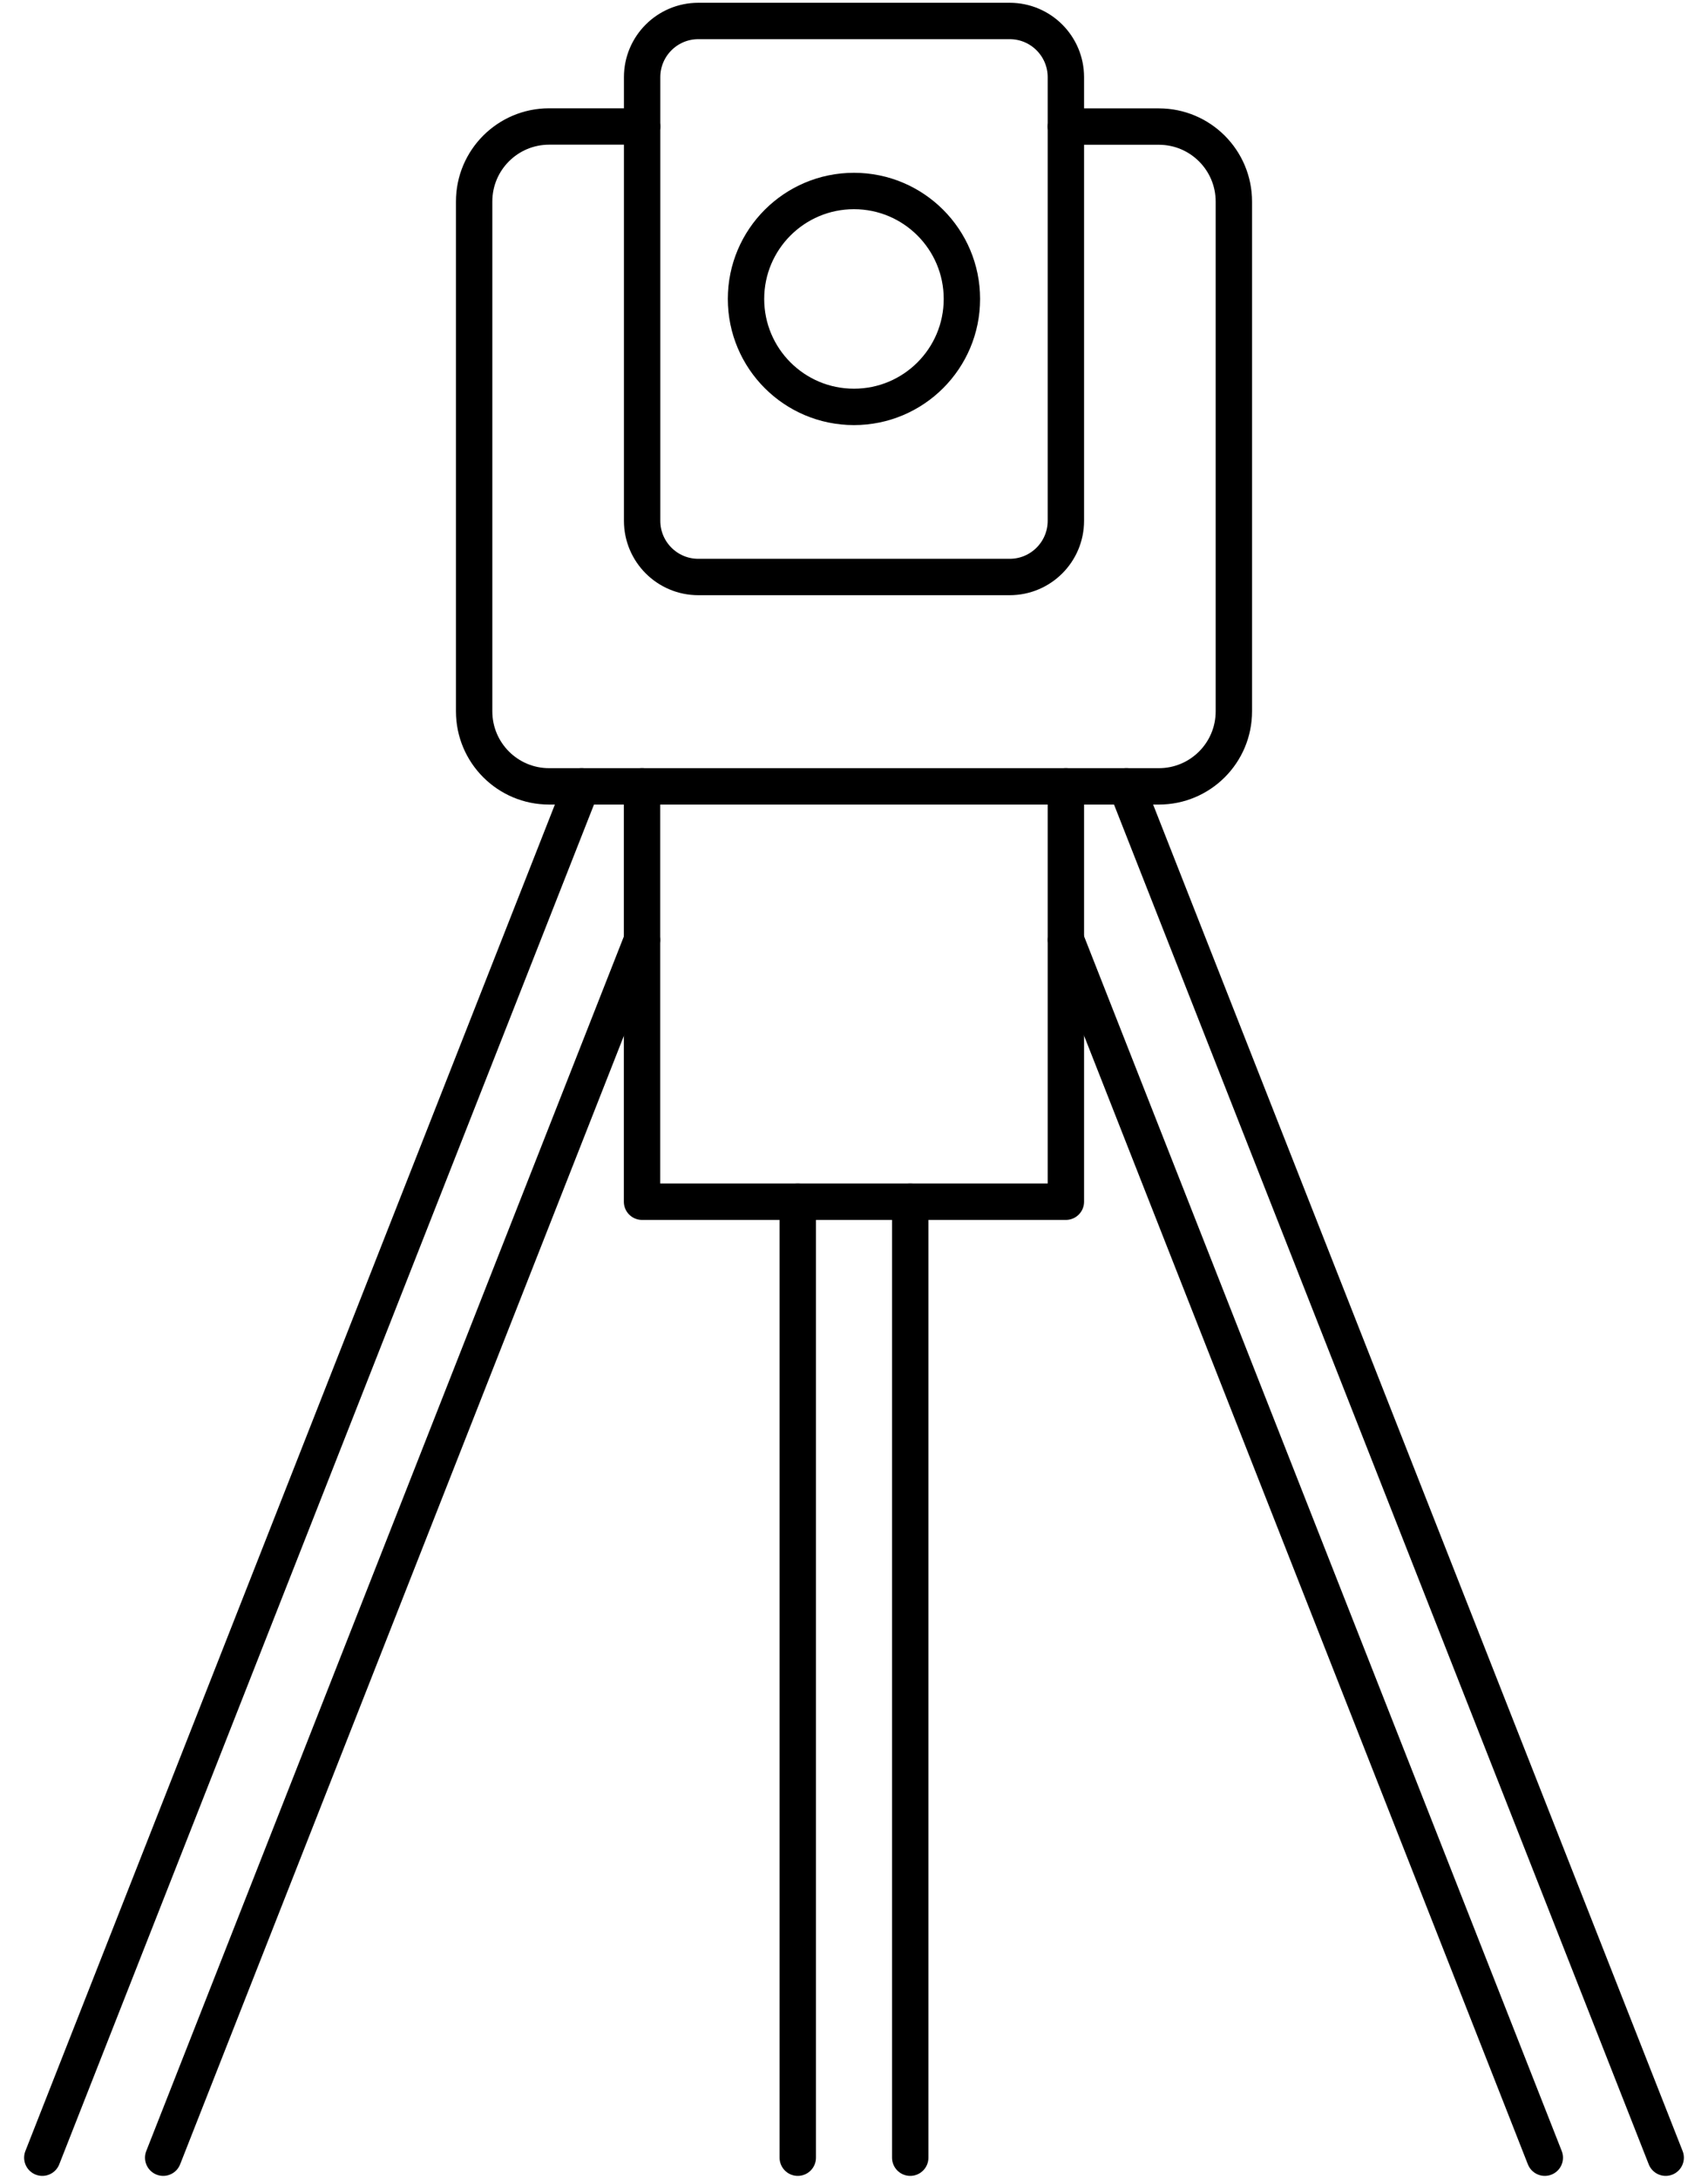
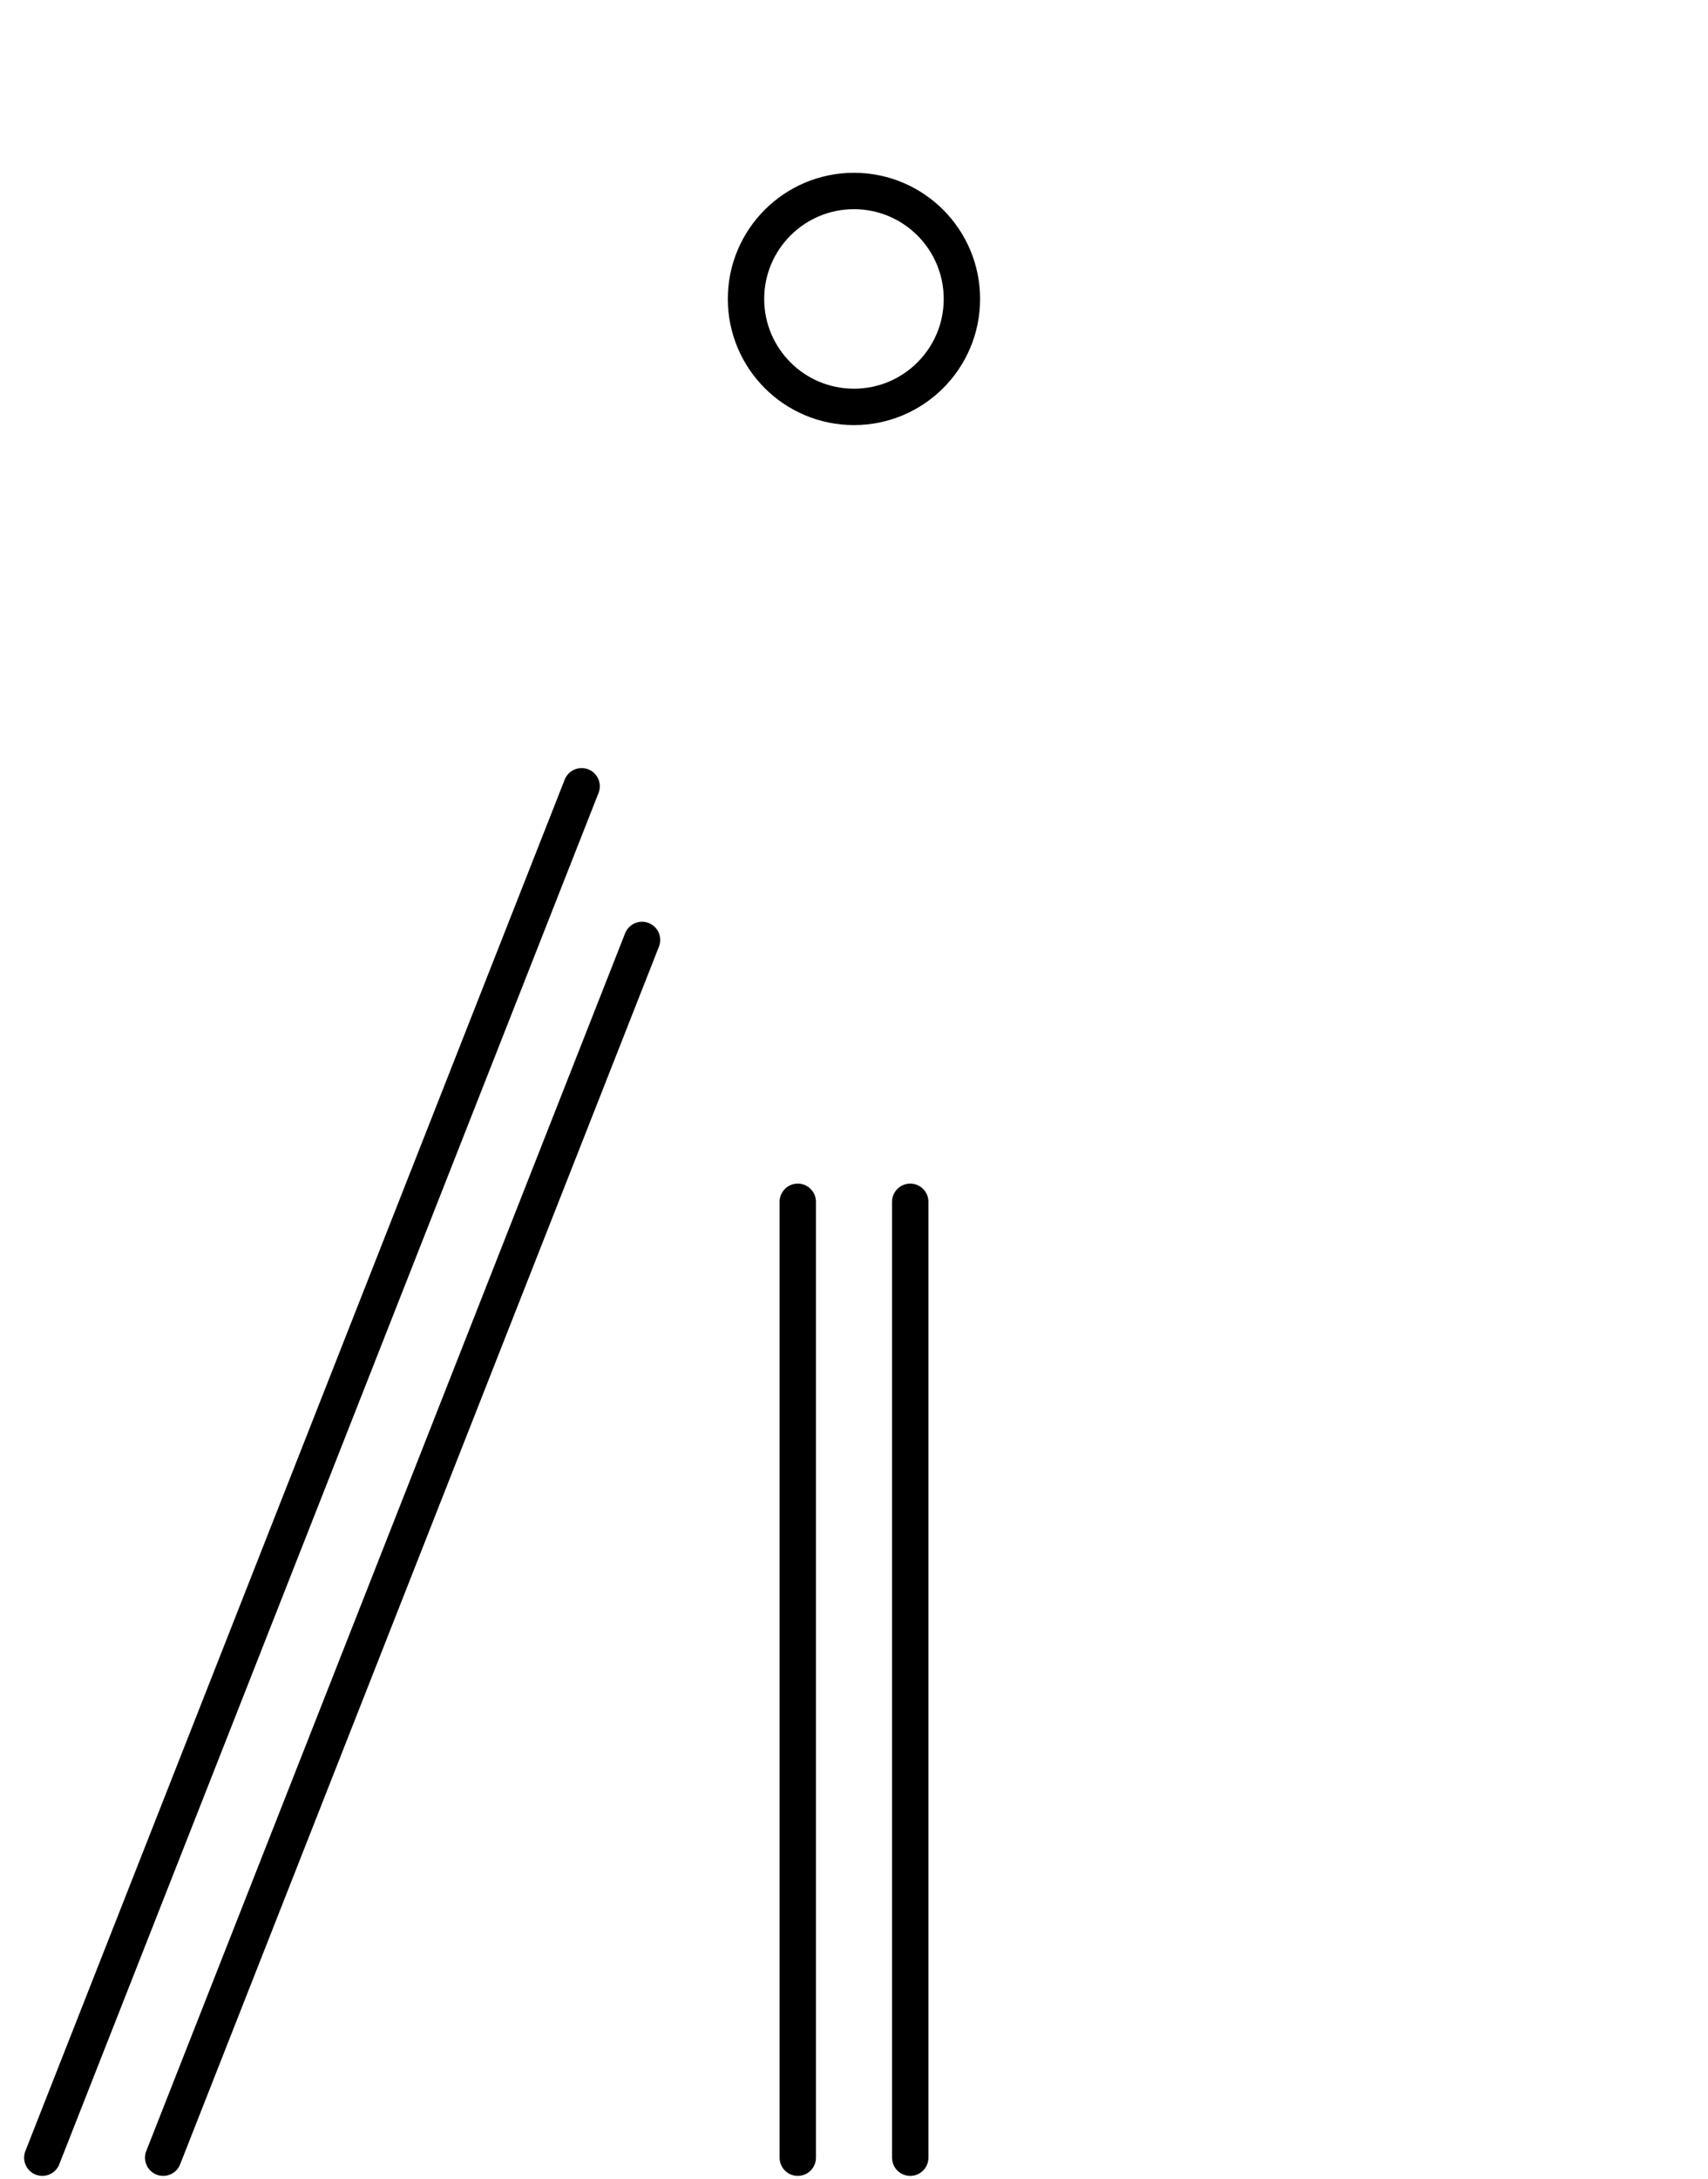
<svg xmlns="http://www.w3.org/2000/svg" width="40" height="51" viewBox="0 0 40 51" fill="none">
  <path d="M22.527 6.998C22.527 5.603 21.395 4.471 19.999 4.471C18.603 4.471 17.471 5.603 17.471 6.998C17.471 8.394 18.603 9.525 19.999 9.525C21.395 9.525 22.527 8.394 22.527 6.998Z" stroke="black" stroke-width="0.852" stroke-linecap="round" stroke-linejoin="round" />
-   <path d="M16.352 0.491H23.646C24.373 0.491 24.962 1.08 24.962 1.807V12.191C24.962 12.918 24.373 13.507 23.646 13.507H16.354C15.627 13.507 15.038 12.918 15.038 12.191V1.807C15.038 1.08 15.627 0.491 16.354 0.491H16.352Z" stroke="black" stroke-width="0.852" stroke-linecap="round" stroke-linejoin="round" />
-   <path d="M24.962 2.963H27.14C28.11 2.963 28.896 3.749 28.896 4.719V16.652C28.896 17.622 28.11 18.408 27.14 18.408H12.86C11.89 18.408 11.104 17.622 11.104 16.652V4.717C11.104 3.747 11.89 2.961 12.86 2.961H15.038" stroke="black" stroke-width="0.852" stroke-linecap="round" stroke-linejoin="round" />
-   <path d="M36.178 50.509L24.964 22.003" stroke="black" stroke-width="0.852" stroke-linecap="round" stroke-linejoin="round" />
-   <path d="M39.009 50.509L26.379 18.406" stroke="black" stroke-width="0.852" stroke-linecap="round" stroke-linejoin="round" />
  <path d="M15.036 22.003L3.822 50.509" stroke="black" stroke-width="0.852" stroke-linecap="round" stroke-linejoin="round" />
  <path d="M13.621 18.406L0.991 50.509" stroke="black" stroke-width="0.852" stroke-linecap="round" stroke-linejoin="round" />
-   <path d="M15.036 18.406V28.131H24.962V18.406" stroke="black" stroke-width="0.852" stroke-linecap="round" stroke-linejoin="round" />
  <path d="M18.683 50.509V28.133" stroke="black" stroke-width="0.852" stroke-linecap="round" stroke-linejoin="round" />
  <path d="M21.317 50.509V28.133" stroke="black" stroke-width="0.852" stroke-linecap="round" stroke-linejoin="round" />
</svg>